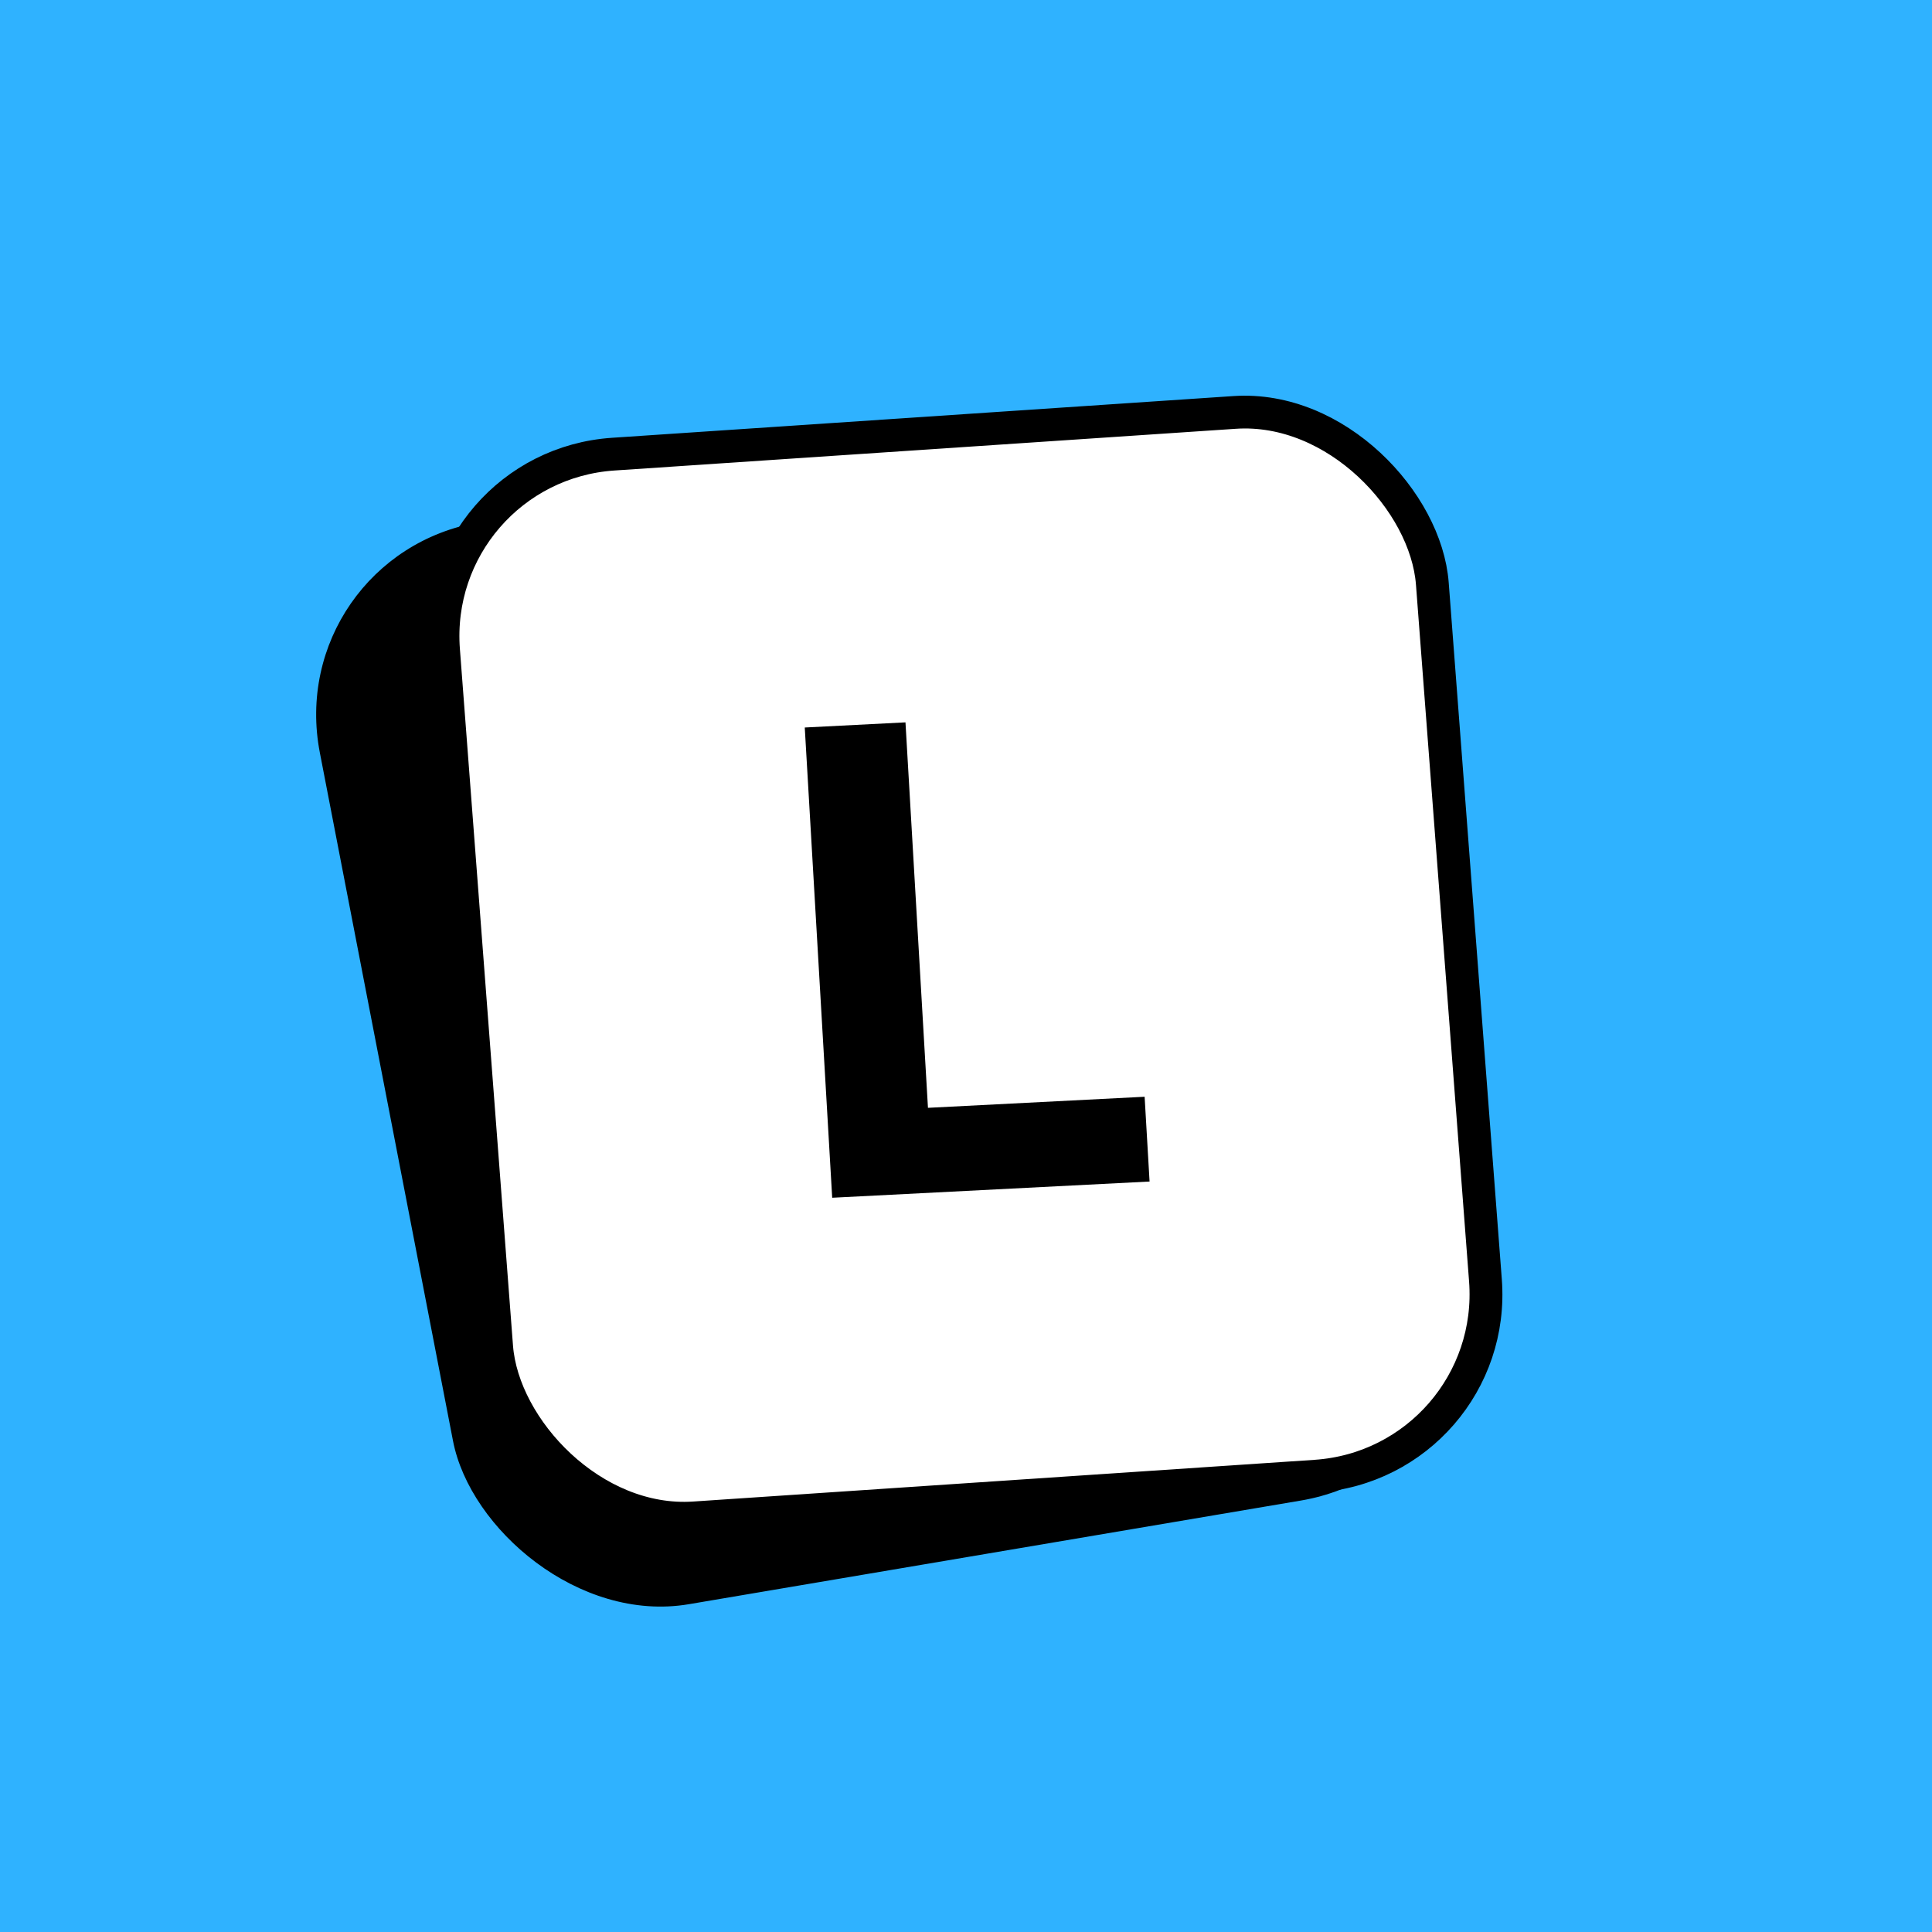
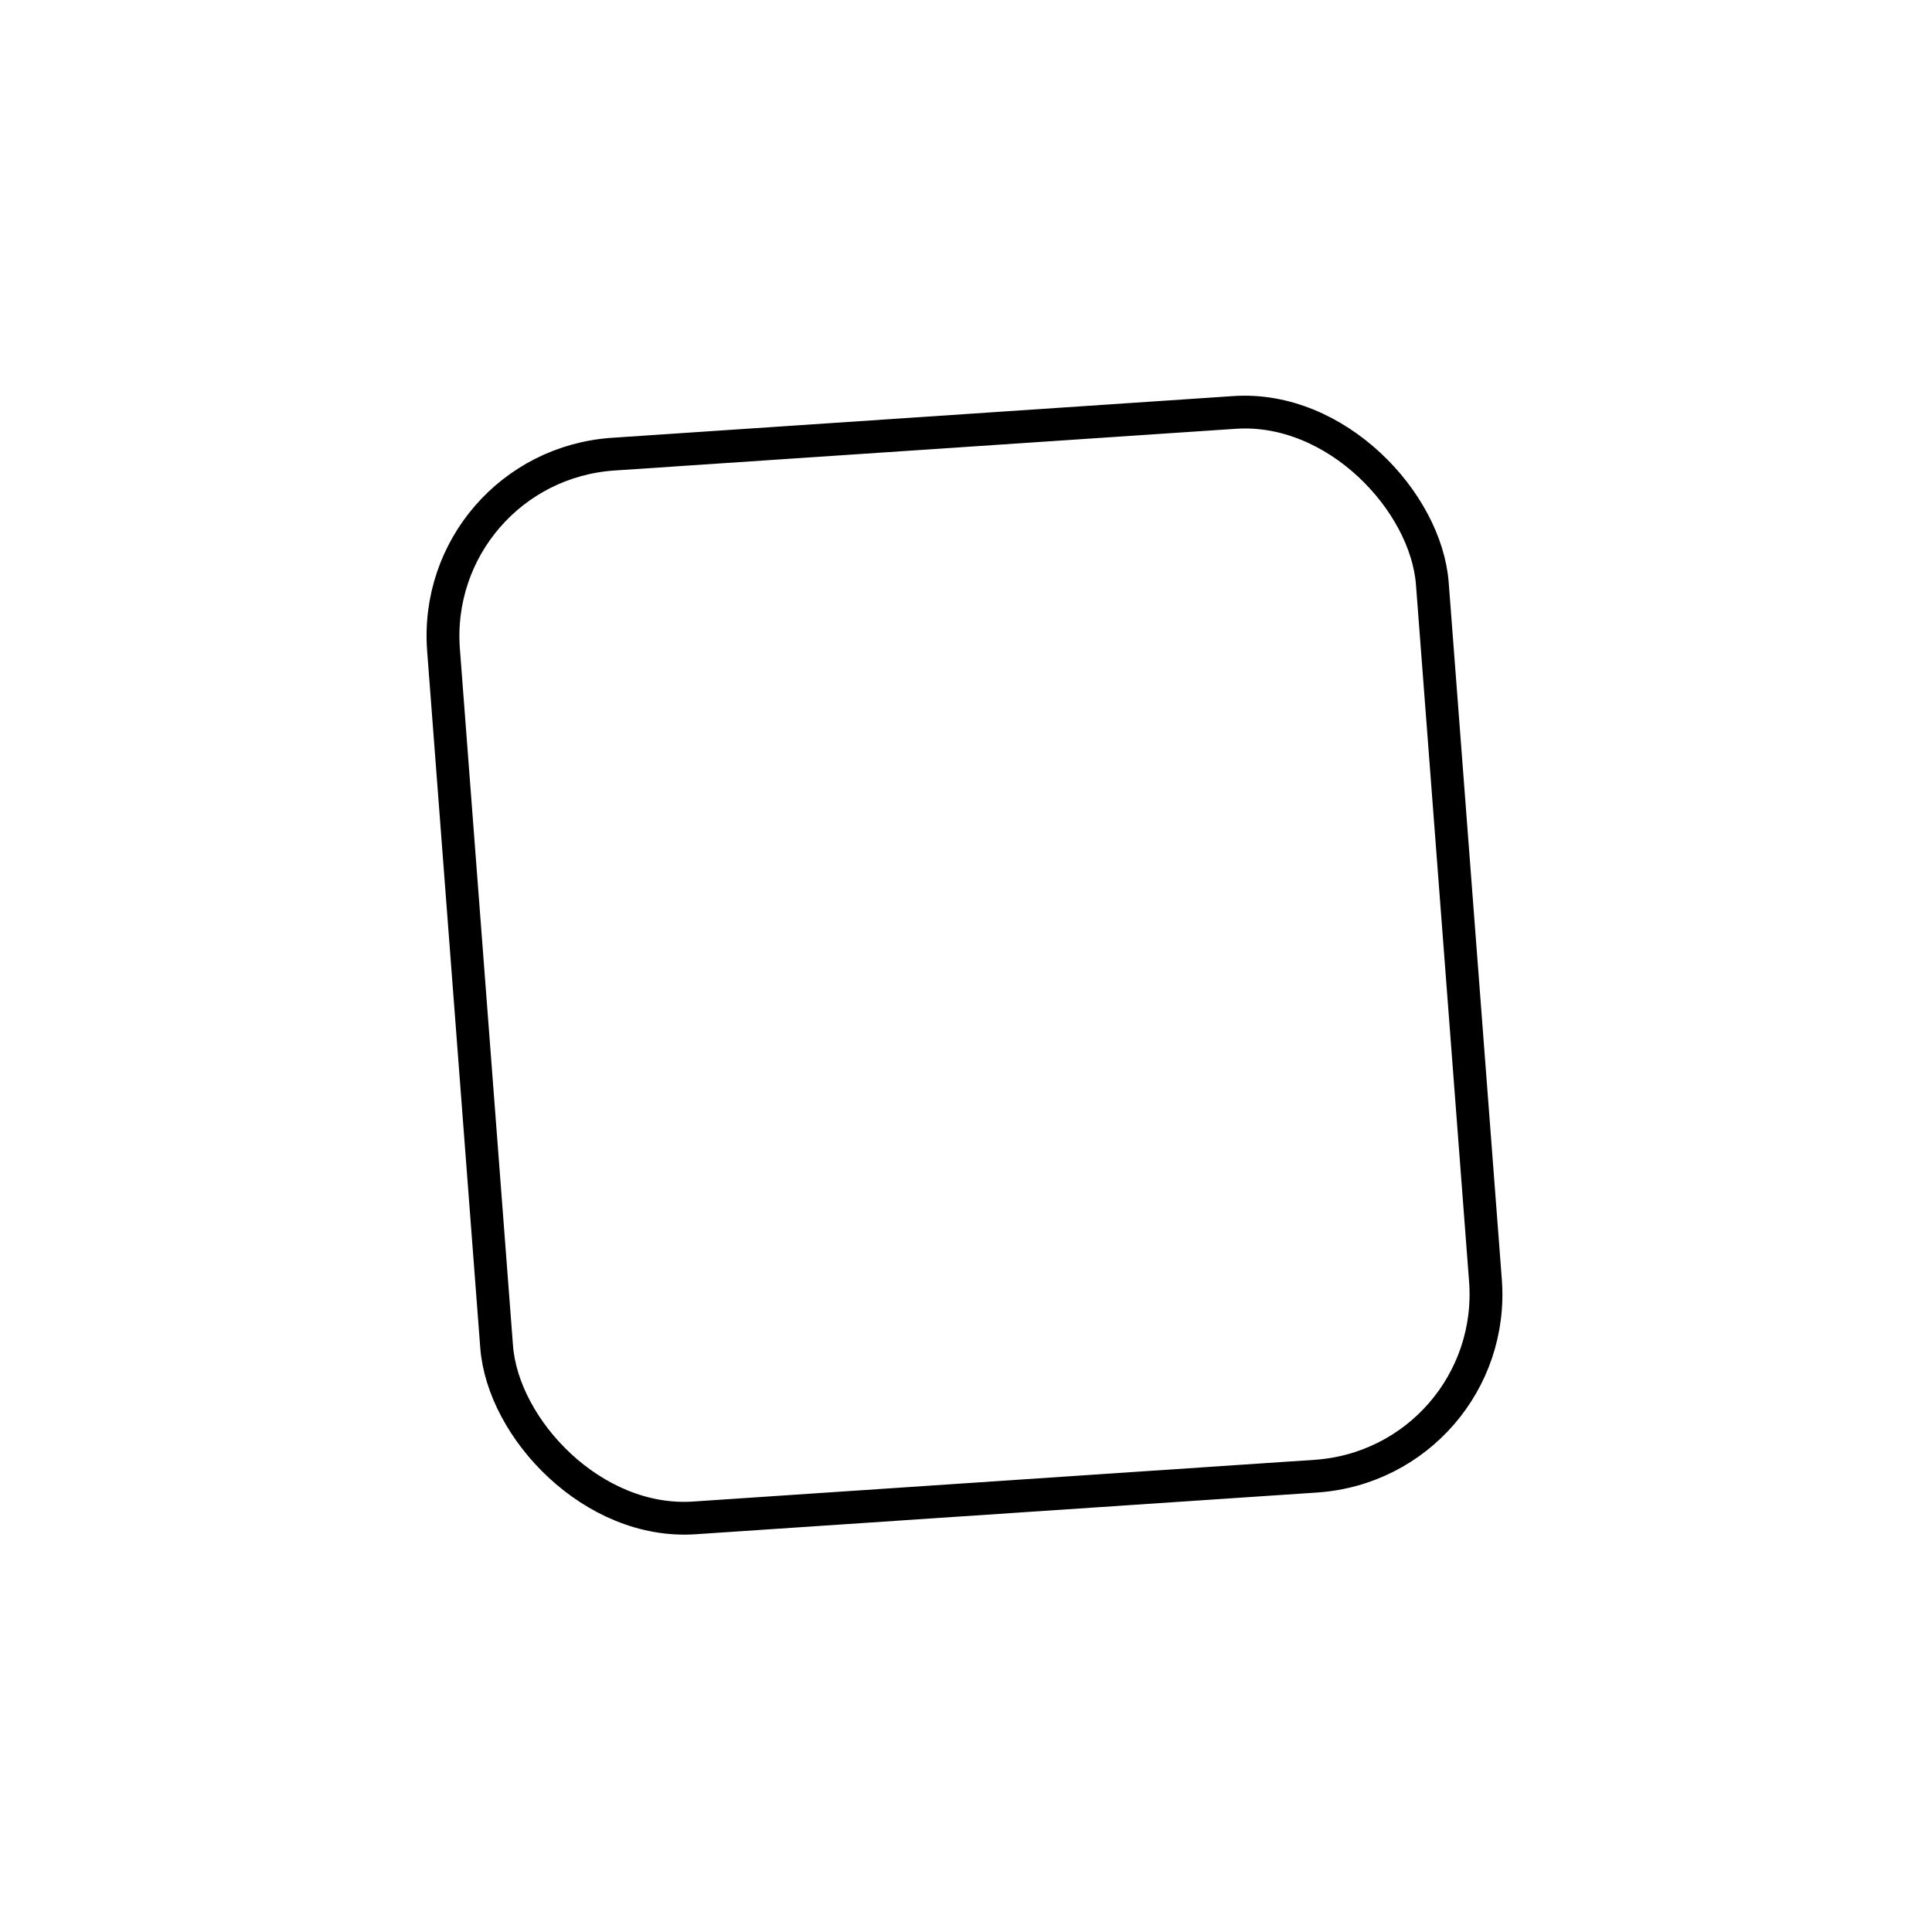
<svg xmlns="http://www.w3.org/2000/svg" width="530" height="530" viewBox="0 0 530 530" fill="none">
-   <rect width="530" height="530" fill="#2FB2FF" />
-   <rect x="1.763" y="1.223" width="277.34" height="299.259" rx="53.5" transform="matrix(0.986 -0.167 0.19 0.982 77.082 152.763)" fill="black" stroke="black" stroke-width="3" />
  <rect x="4.833" y="4.186" width="271.802" height="292.694" rx="50.5" transform="matrix(0.998 -0.067 0.076 0.997 112.691 124.119)" fill="white" stroke="black" stroke-width="9" />
-   <path d="M228.294 328.575L220.768 199.575L248.396 198.163L255.487 319.714L239.297 304.687L314.001 300.869L315.358 324.126L228.294 328.575Z" fill="black" />
</svg>